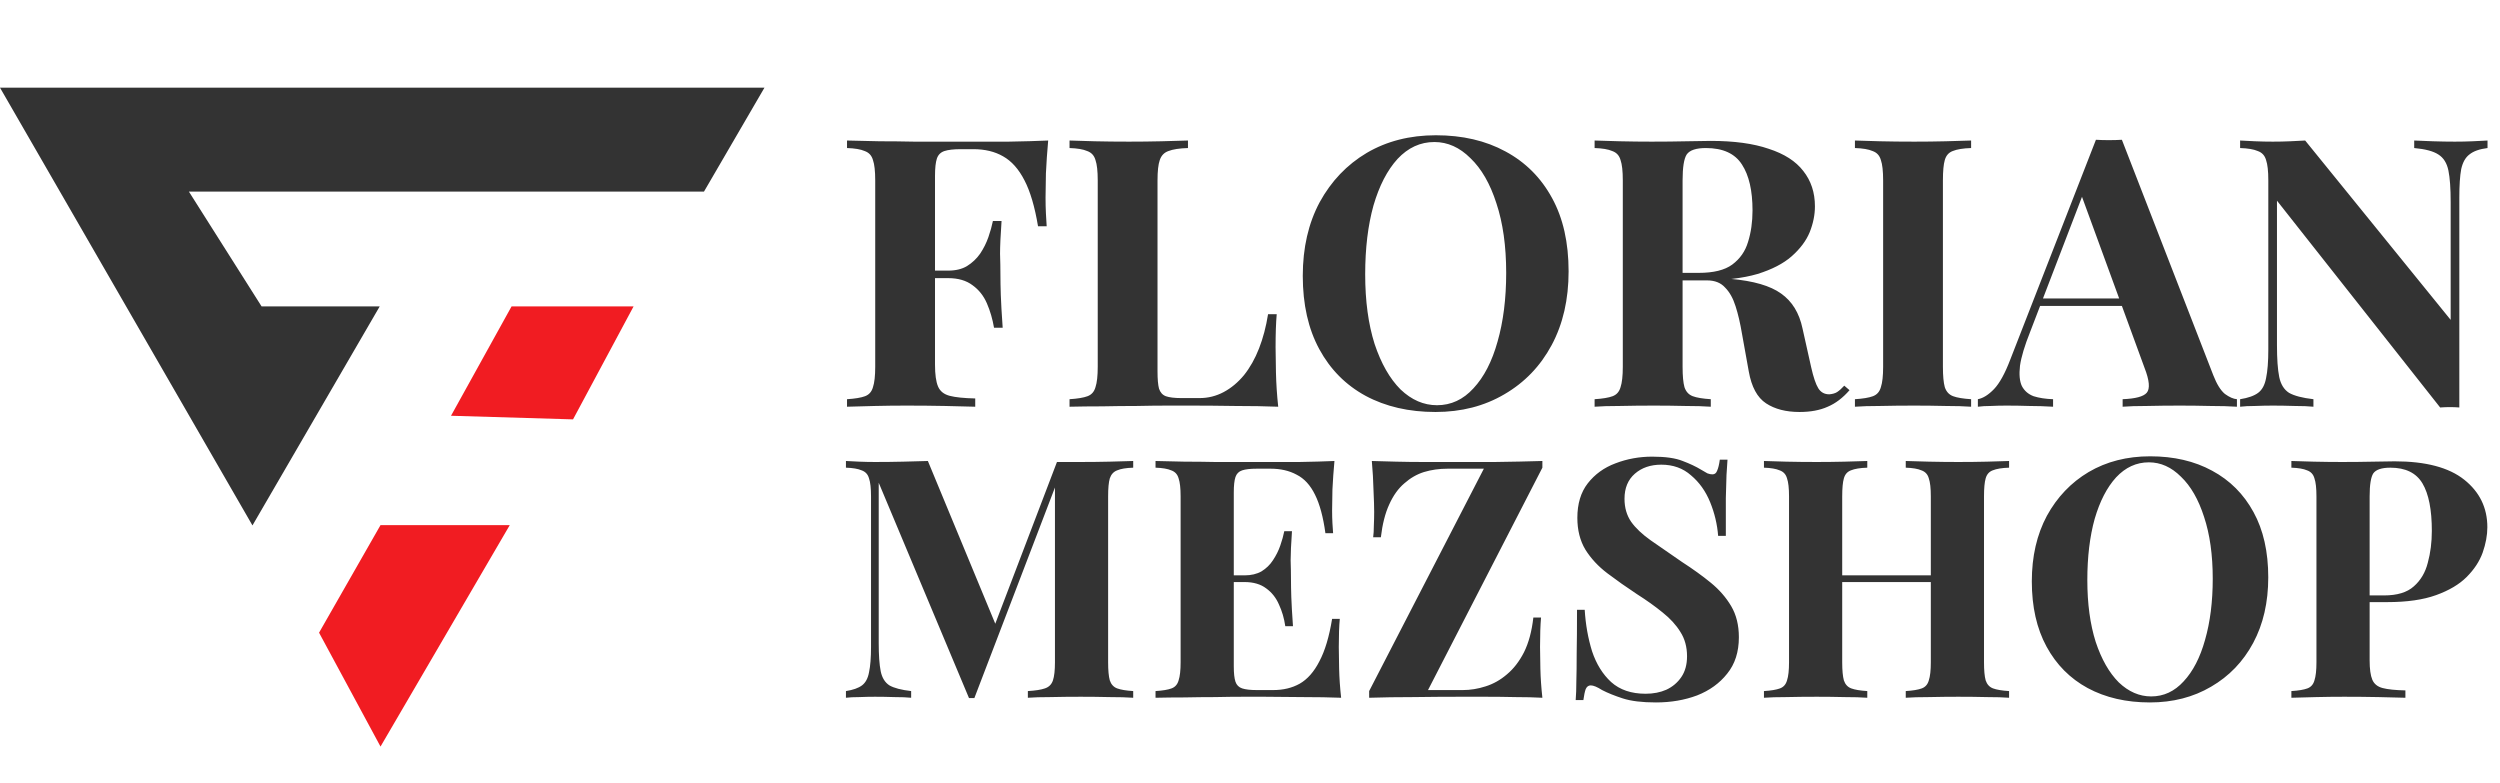
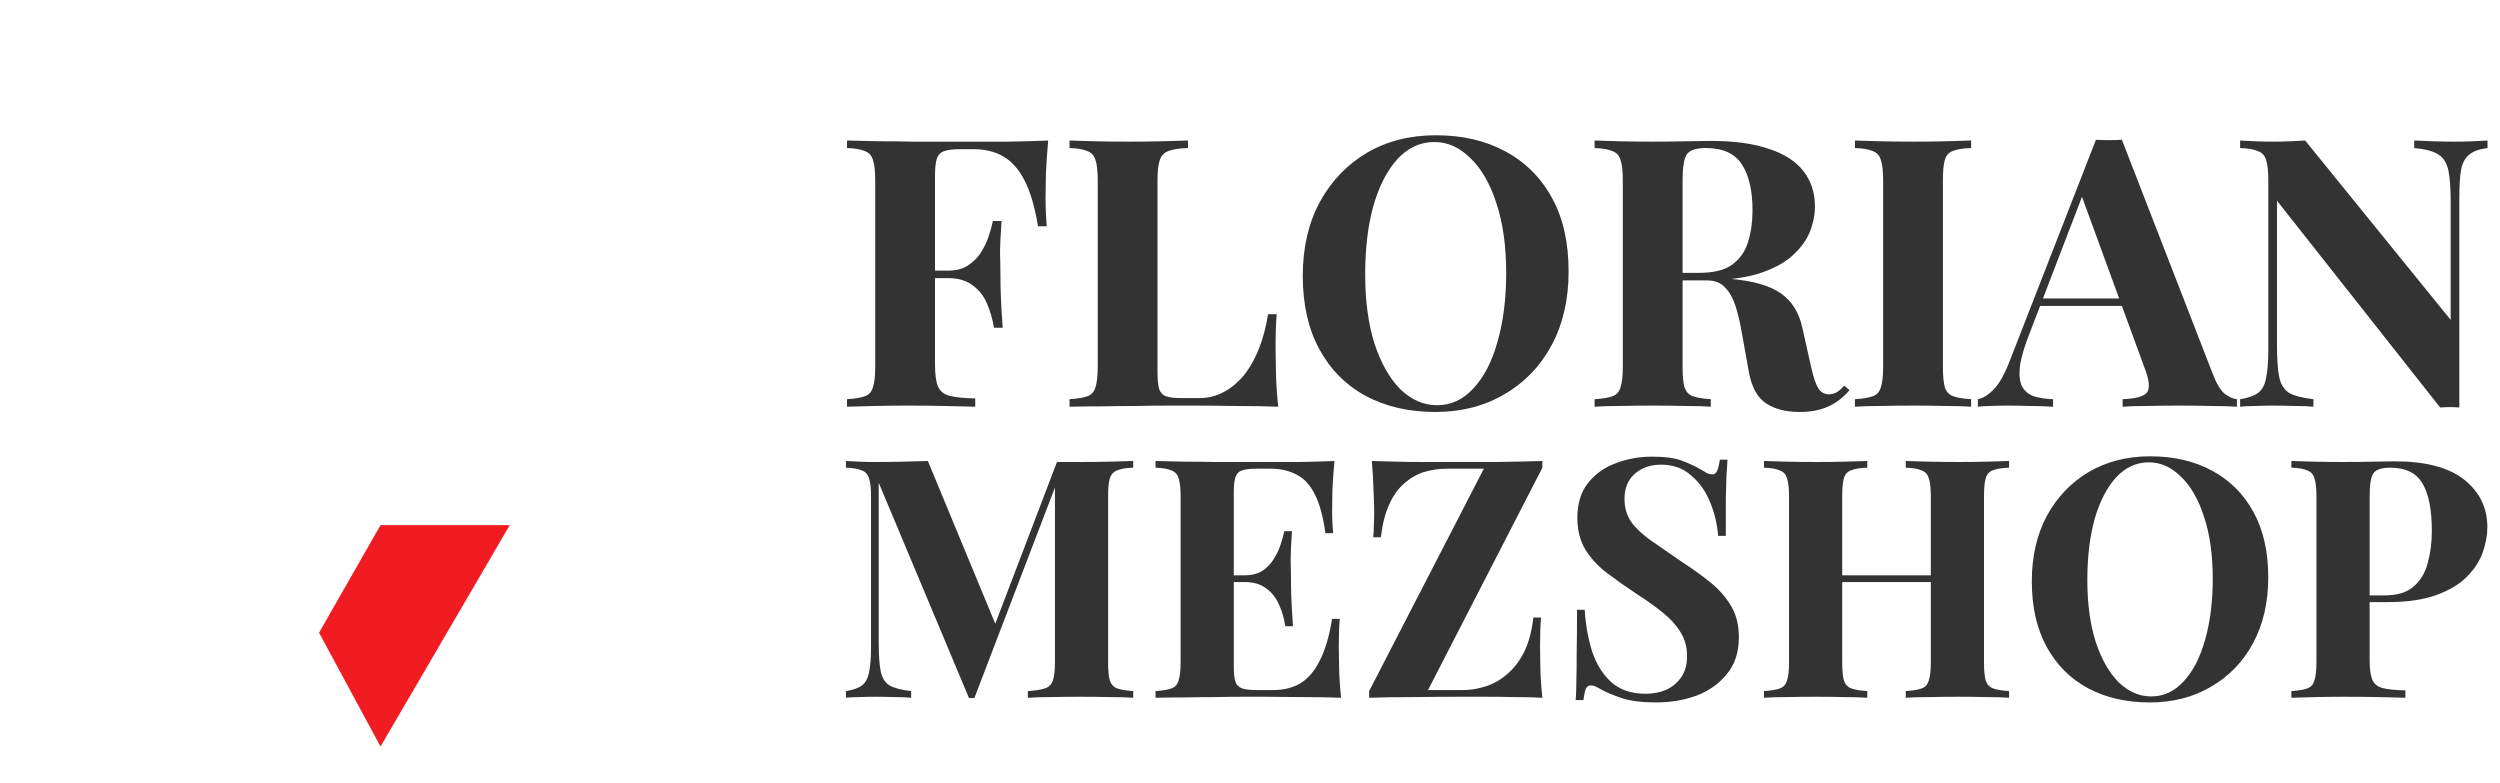
<svg xmlns="http://www.w3.org/2000/svg" width="1383" height="433" viewBox="0 0 1383 433" fill="none">
-   <path fill-rule="evenodd" clip-rule="evenodd" d="M389.44 106L422.901 48.5H0L139.662 290.669L210.054 169.512H144.711L104.5 106H389.44Z" fill="#333333" />
-   <path d="M350.5 169.5H283L249.5 230L317 232L350.5 169.5Z" fill="#F11C22" />
  <path d="M282 290.5H210.5L176.5 350L210.5 413L282 290.5Z" fill="#F11C22" />
  <path d="M579.852 77.736C579.297 83.976 578.881 90.008 578.604 95.832C578.465 101.656 578.396 106.163 578.396 109.352C578.396 112.403 578.465 115.315 578.604 118.088C578.743 120.861 578.881 123.219 579.02 125.16H574.236C572.433 114.344 569.937 105.885 566.748 99.784C563.559 93.544 559.607 89.107 554.892 86.472C550.316 83.837 544.839 82.52 538.46 82.52H531.596C527.575 82.52 524.524 82.867 522.444 83.56C520.364 84.253 518.977 85.64 518.284 87.72C517.591 89.8 517.244 92.989 517.244 97.288V201.704C517.244 207.112 517.799 211.133 518.908 213.768C520.017 216.403 522.167 218.136 525.356 218.968C528.545 219.8 533.26 220.285 539.5 220.424V225C535.201 224.861 529.655 224.723 522.86 224.584C516.065 224.445 508.924 224.376 501.436 224.376C495.473 224.376 489.649 224.445 483.964 224.584C478.279 224.723 473.148 224.861 468.572 225V220.84C473.009 220.563 476.337 220.008 478.556 219.176C480.775 218.344 482.231 216.68 482.924 214.184C483.756 211.688 484.172 207.944 484.172 202.952V99.784C484.172 94.653 483.756 90.909 482.924 88.552C482.231 86.056 480.705 84.392 478.348 83.56C476.129 82.589 472.871 82.035 468.572 81.896V77.736C474.257 77.875 480.289 78.013 486.668 78.152C493.047 78.152 499.356 78.221 505.596 78.36C511.836 78.36 517.66 78.36 523.068 78.36C528.476 78.36 532.913 78.36 536.38 78.36C542.759 78.36 549.969 78.36 558.012 78.36C566.193 78.221 573.473 78.013 579.852 77.736ZM548.86 149.704C548.86 149.704 548.86 150.397 548.86 151.784C548.86 153.171 548.86 153.864 548.86 153.864H511.004C511.004 153.864 511.004 153.171 511.004 151.784C511.004 150.397 511.004 149.704 511.004 149.704H548.86ZM554.06 122.248C553.505 130.152 553.228 136.184 553.228 140.344C553.367 144.504 553.436 148.317 553.436 151.784C553.436 155.251 553.505 159.064 553.644 163.224C553.783 167.384 554.129 173.416 554.684 181.32H549.9C549.068 176.467 547.751 171.96 545.948 167.8C544.145 163.64 541.511 160.312 538.044 157.816C534.577 155.181 530.071 153.864 524.524 153.864V149.704C528.684 149.704 532.151 148.872 534.924 147.208C537.836 145.405 540.263 143.117 542.204 140.344C544.145 137.432 545.671 134.381 546.78 131.192C547.889 128.003 548.721 125.021 549.276 122.248H554.06ZM657.186 77.736V81.896C652.471 82.035 648.866 82.589 646.37 83.56C644.012 84.392 642.418 86.056 641.586 88.552C640.754 90.909 640.338 94.653 640.338 99.784V205.448C640.338 209.747 640.615 212.936 641.17 215.016C641.863 217.096 643.111 218.483 644.914 219.176C646.855 219.869 649.698 220.216 653.442 220.216H663.634C668.348 220.216 672.786 219.107 676.946 216.888C681.106 214.669 684.85 211.549 688.178 207.528C691.506 203.368 694.279 198.445 696.498 192.76C698.716 187.075 700.38 180.765 701.49 173.832H706.274C705.858 178.547 705.65 184.648 705.65 192.136C705.65 195.325 705.719 199.971 705.858 206.072C705.996 212.173 706.412 218.483 707.106 225C700.034 224.723 692.06 224.584 683.186 224.584C674.311 224.445 666.407 224.376 659.474 224.376C656.007 224.376 651.57 224.376 646.162 224.376C640.754 224.376 634.93 224.445 628.69 224.584C622.45 224.584 616.14 224.653 609.762 224.792C603.383 224.792 597.351 224.861 591.666 225V220.84C596.103 220.563 599.431 220.008 601.65 219.176C603.868 218.344 605.324 216.68 606.018 214.184C606.85 211.688 607.266 207.944 607.266 202.952V99.784C607.266 94.653 606.85 90.909 606.018 88.552C605.324 86.056 603.799 84.392 601.442 83.56C599.223 82.589 595.964 82.035 591.666 81.896V77.736C595.132 77.875 599.778 78.013 605.602 78.152C611.564 78.291 617.874 78.36 624.53 78.36C630.631 78.36 636.594 78.291 642.418 78.152C648.38 78.013 653.303 77.875 657.186 77.736ZM794.326 74.824C809.025 74.824 821.851 77.805 832.806 83.768C843.899 89.731 852.497 98.328 858.598 109.56C864.699 120.653 867.75 134.173 867.75 150.12C867.75 165.651 864.63 179.24 858.39 190.888C852.15 202.536 843.414 211.619 832.182 218.136C821.089 224.653 808.401 227.912 794.118 227.912C779.419 227.912 766.523 224.931 755.43 218.968C744.475 213.005 735.947 204.408 729.846 193.176C723.745 181.944 720.694 168.424 720.694 152.616C720.694 137.085 723.814 123.496 730.054 111.848C736.433 100.2 745.099 91.117 756.054 84.6C767.147 78.083 779.905 74.824 794.326 74.824ZM793.494 78.568C785.729 78.568 778.934 81.688 773.11 87.928C767.425 94.168 762.987 102.765 759.798 113.72C756.747 124.675 755.222 137.363 755.222 151.784C755.222 166.483 756.955 179.309 760.422 190.264C764.027 201.08 768.811 209.469 774.774 215.432C780.875 221.256 787.601 224.168 794.95 224.168C802.715 224.168 809.441 221.048 815.126 214.808C820.95 208.568 825.387 199.971 828.438 189.016C831.627 177.923 833.222 165.235 833.222 150.952C833.222 136.115 831.419 123.288 827.814 112.472C824.347 101.656 819.563 93.336 813.462 87.512C807.499 81.549 800.843 78.568 793.494 78.568ZM882.135 77.736C885.601 77.875 890.247 78.013 896.071 78.152C902.033 78.291 907.927 78.36 913.751 78.36C920.407 78.36 926.855 78.291 933.095 78.152C939.335 78.013 943.772 77.944 946.407 77.944C959.303 77.944 969.98 79.4 978.439 82.312C987.036 85.085 993.415 89.176 997.575 94.584C1001.87 99.992 1004.02 106.509 1004.02 114.136C1004.02 118.851 1003.05 123.635 1001.11 128.488C999.169 133.203 995.841 137.64 991.127 141.8C986.551 145.821 980.241 149.08 972.199 151.576C964.156 153.933 954.033 155.112 941.831 155.112H921.863V150.952H939.751C947.932 150.952 954.103 149.427 958.263 146.376C962.561 143.187 965.473 139.027 966.999 133.896C968.663 128.627 969.495 122.803 969.495 116.424C969.495 105.469 967.553 97.011 963.671 91.048C959.788 84.947 953.132 81.896 943.703 81.896C938.295 81.896 934.759 83.075 933.095 85.432C931.569 87.789 930.807 92.573 930.807 99.784V202.952C930.807 207.944 931.153 211.688 931.847 214.184C932.679 216.68 934.204 218.344 936.423 219.176C938.641 220.008 941.969 220.563 946.407 220.84V225C942.663 224.723 937.948 224.584 932.263 224.584C926.577 224.445 920.823 224.376 914.999 224.376C908.343 224.376 902.033 224.445 896.071 224.584C890.247 224.584 885.601 224.723 882.135 225V220.84C886.572 220.563 889.9 220.008 892.119 219.176C894.337 218.344 895.793 216.68 896.487 214.184C897.319 211.688 897.735 207.944 897.735 202.952V99.784C897.735 94.653 897.319 90.909 896.487 88.552C895.793 86.056 894.268 84.392 891.911 83.56C889.692 82.589 886.433 82.035 882.135 81.896V77.736ZM921.447 151.576C927.409 151.715 932.54 151.992 936.839 152.408C941.276 152.824 945.159 153.24 948.487 153.656C951.815 153.933 954.796 154.141 957.431 154.28C970.049 155.389 979.34 158.093 985.303 162.392C991.404 166.691 995.356 173.139 997.159 181.736L1001.94 203.16C1003.19 208.707 1004.51 212.589 1005.89 214.808C1007.28 217.027 1009.29 218.136 1011.93 218.136C1013.73 217.997 1015.19 217.581 1016.29 216.888C1017.54 216.056 1018.86 214.877 1020.25 213.352L1023.16 215.848C1019.41 220.147 1015.39 223.197 1011.09 225C1006.8 226.941 1001.6 227.912 995.495 227.912C988.007 227.912 981.836 226.317 976.983 223.128C972.129 219.939 968.94 214.045 967.415 205.448L963.671 184.648C962.7 178.824 961.521 173.763 960.135 169.464C958.748 165.027 956.807 161.56 954.311 159.064C951.953 156.429 948.625 155.112 944.327 155.112H921.863L921.447 151.576ZM1090.42 77.736V81.896C1085.98 82.035 1082.59 82.589 1080.23 83.56C1078.01 84.392 1076.56 86.056 1075.86 88.552C1075.17 90.909 1074.82 94.653 1074.82 99.784V202.952C1074.82 207.944 1075.17 211.688 1075.86 214.184C1076.69 216.68 1078.22 218.344 1080.44 219.176C1082.66 220.008 1085.98 220.563 1090.42 220.84V225C1086.68 224.723 1081.96 224.584 1076.28 224.584C1070.59 224.445 1064.84 224.376 1059.01 224.376C1052.22 224.376 1045.91 224.445 1040.09 224.584C1034.4 224.584 1029.76 224.723 1026.15 225V220.84C1030.59 220.563 1033.92 220.008 1036.13 219.176C1038.35 218.344 1039.81 216.68 1040.5 214.184C1041.33 211.688 1041.75 207.944 1041.75 202.952V99.784C1041.75 94.653 1041.33 90.909 1040.5 88.552C1039.81 86.056 1038.28 84.392 1035.93 83.56C1033.71 82.589 1030.45 82.035 1026.15 81.896V77.736C1029.76 77.875 1034.4 78.013 1040.09 78.152C1045.91 78.291 1052.22 78.36 1059.01 78.36C1064.84 78.36 1070.59 78.291 1076.28 78.152C1081.96 78.013 1086.68 77.875 1090.42 77.736ZM1173.83 77.32L1224.37 207.528C1226.31 212.52 1228.46 215.987 1230.82 217.928C1233.31 219.731 1235.53 220.701 1237.47 220.84V225C1233.31 224.723 1228.39 224.584 1222.71 224.584C1217.16 224.445 1211.54 224.376 1205.86 224.376C1199.48 224.376 1193.45 224.445 1187.76 224.584C1182.08 224.584 1177.57 224.723 1174.24 225V220.84C1181.31 220.563 1185.75 219.384 1187.55 217.304C1189.49 215.085 1189.08 210.44 1186.31 203.368L1150.95 106.648L1154.69 101.24L1123.07 183.608C1120.02 191.235 1118.15 197.475 1117.46 202.328C1116.9 207.181 1117.25 210.925 1118.5 213.56C1119.88 216.195 1122.03 218.067 1124.95 219.176C1128 220.147 1131.6 220.701 1135.76 220.84V225C1131.19 224.723 1126.82 224.584 1122.66 224.584C1118.5 224.445 1114.27 224.376 1109.97 224.376C1106.92 224.376 1104.01 224.445 1101.23 224.584C1098.6 224.584 1096.24 224.723 1094.16 225V220.84C1097.07 220.285 1100.05 218.413 1103.11 215.224C1106.16 212.035 1109.14 206.627 1112.05 199L1159.47 77.32C1161.69 77.459 1164.05 77.528 1166.55 77.528C1169.18 77.528 1171.61 77.459 1173.83 77.32ZM1188.39 165.096V169.256H1126.4L1128.48 165.096H1188.39ZM1376.1 77.736V81.896C1371.66 82.451 1368.33 83.629 1366.11 85.432C1363.89 87.096 1362.37 89.8 1361.54 93.544C1360.84 97.288 1360.5 102.557 1360.5 109.352V225.416C1358.83 225.277 1357.1 225.208 1355.3 225.208C1353.63 225.208 1351.83 225.277 1349.89 225.416L1259.62 111.016V190.888C1259.62 198.515 1260.03 204.408 1260.87 208.568C1261.7 212.589 1263.5 215.501 1266.27 217.304C1269.19 218.968 1273.69 220.147 1279.79 220.84V225C1277.16 224.723 1273.69 224.584 1269.39 224.584C1265.09 224.445 1261.07 224.376 1257.33 224.376C1254.14 224.376 1250.88 224.445 1247.55 224.584C1244.23 224.584 1241.45 224.723 1239.23 225V220.84C1243.67 220.147 1247 218.968 1249.22 217.304C1251.44 215.64 1252.89 212.936 1253.59 209.192C1254.42 205.309 1254.83 200.04 1254.83 193.384V99.784C1254.83 94.653 1254.42 90.909 1253.59 88.552C1252.89 86.056 1251.37 84.392 1249.01 83.56C1246.79 82.589 1243.53 82.035 1239.23 81.896V77.736C1241.45 77.875 1244.23 78.013 1247.55 78.152C1250.88 78.291 1254.14 78.36 1257.33 78.36C1260.66 78.36 1263.85 78.291 1266.9 78.152C1269.95 78.013 1272.72 77.875 1275.22 77.736L1355.71 176.952V111.848C1355.71 104.221 1355.3 98.397 1354.47 94.376C1353.63 90.216 1351.76 87.235 1348.85 85.432C1346.08 83.629 1341.64 82.451 1335.54 81.896V77.736C1338.17 77.875 1341.64 78.013 1345.94 78.152C1350.24 78.291 1354.26 78.36 1358 78.36C1361.33 78.36 1364.59 78.291 1367.78 78.152C1371.11 78.013 1373.88 77.875 1376.1 77.736Z" fill="#333333" />
  <path d="M626.89 255.02V258.72C622.943 258.843 619.983 259.337 618.01 260.2C616.037 260.94 614.68 262.42 613.94 264.64C613.323 266.737 613.015 270.067 613.015 274.63V366.39C613.015 370.83 613.323 374.16 613.94 376.38C614.68 378.6 616.037 380.08 618.01 380.82C619.983 381.56 622.943 382.053 626.89 382.3V386C623.437 385.753 619.058 385.63 613.755 385.63C608.575 385.507 603.272 385.445 597.845 385.445C591.925 385.445 586.375 385.507 581.195 385.63C576.015 385.63 571.822 385.753 568.615 386V382.3C572.808 382.053 575.953 381.56 578.05 380.82C580.27 380.08 581.75 378.6 582.49 376.38C583.23 374.16 583.6 370.83 583.6 366.39V266.305H584.895L539.015 386.185H536.055L486.105 267.045V355.66C486.105 362.443 486.475 367.685 487.215 371.385C487.955 374.962 489.558 377.552 492.025 379.155C494.615 380.635 498.623 381.683 504.05 382.3V386C501.707 385.753 498.623 385.63 494.8 385.63C490.977 385.507 487.4 385.445 484.07 385.445C481.233 385.445 478.335 385.507 475.375 385.63C472.415 385.63 469.948 385.753 467.975 386V382.3C471.922 381.683 474.882 380.635 476.855 379.155C478.828 377.675 480.123 375.27 480.74 371.94C481.48 368.487 481.85 363.8 481.85 357.88V274.63C481.85 270.067 481.48 266.737 480.74 264.64C480.123 262.42 478.767 260.94 476.67 260.2C474.697 259.337 471.798 258.843 467.975 258.72V255.02C469.948 255.143 472.415 255.267 475.375 255.39C478.335 255.513 481.233 255.575 484.07 255.575C489.373 255.575 494.553 255.513 499.61 255.39C504.79 255.267 509.353 255.143 513.3 255.02L552.15 348.815L547.525 353.07L584.71 255.575C586.807 255.575 588.965 255.575 591.185 255.575C593.405 255.575 595.625 255.575 597.845 255.575C603.272 255.575 608.575 255.513 613.755 255.39C619.058 255.267 623.437 255.143 626.89 255.02ZM738.215 255.02C737.722 260.447 737.352 265.688 737.105 270.745C736.982 275.802 736.92 279.687 736.92 282.4C736.92 284.867 736.982 287.21 737.105 289.43C737.229 291.65 737.352 293.5 737.475 294.98H733.22C731.987 285.977 730.075 278.885 727.485 273.705C724.895 268.402 721.504 264.702 717.31 262.605C713.24 260.385 708.43 259.275 702.88 259.275H695.295C691.719 259.275 689.005 259.583 687.155 260.2C685.305 260.817 684.072 262.05 683.455 263.9C682.839 265.75 682.53 268.587 682.53 272.41V368.61C682.53 372.433 682.839 375.27 683.455 377.12C684.072 378.97 685.305 380.203 687.155 380.82C689.005 381.437 691.719 381.745 695.295 381.745H704.36C709.91 381.745 714.782 380.573 718.975 378.23C723.292 375.763 726.93 371.632 729.89 365.835C732.974 360.038 735.317 352.207 736.92 342.34H741.175C740.805 346.287 740.62 351.467 740.62 357.88C740.62 360.717 740.682 364.725 740.805 369.905C740.929 375.085 741.299 380.45 741.915 386C735.625 385.753 728.534 385.63 720.64 385.63C712.747 385.507 705.717 385.445 699.55 385.445C696.467 385.445 692.52 385.445 687.71 385.445C682.9 385.445 677.72 385.507 672.17 385.63C666.62 385.63 661.009 385.692 655.335 385.815C649.662 385.815 644.297 385.877 639.24 386V382.3C643.187 382.053 646.147 381.56 648.12 380.82C650.094 380.08 651.389 378.6 652.005 376.38C652.745 374.16 653.115 370.83 653.115 366.39V274.63C653.115 270.067 652.745 266.737 652.005 264.64C651.389 262.42 650.032 260.94 647.935 260.2C645.962 259.337 643.064 258.843 639.24 258.72V255.02C644.297 255.143 649.662 255.267 655.335 255.39C661.009 255.39 666.62 255.452 672.17 255.575C677.72 255.575 682.9 255.575 687.71 255.575C692.52 255.575 696.467 255.575 699.55 255.575C705.224 255.575 711.637 255.575 718.79 255.575C726.067 255.452 732.542 255.267 738.215 255.02ZM709.355 318.29C709.355 318.29 709.355 318.907 709.355 320.14C709.355 321.373 709.355 321.99 709.355 321.99H676.98C676.98 321.99 676.98 321.373 676.98 320.14C676.98 318.907 676.98 318.29 676.98 318.29H709.355ZM714.72 293.87C714.227 300.9 713.98 306.265 713.98 309.965C714.104 313.665 714.165 317.057 714.165 320.14C714.165 323.223 714.227 326.615 714.35 330.315C714.474 334.015 714.782 339.38 715.275 346.41H711.02C710.404 342.093 709.232 338.085 707.505 334.385C705.902 330.685 703.559 327.725 700.475 325.505C697.392 323.162 693.384 321.99 688.45 321.99V318.29C692.15 318.29 695.295 317.55 697.885 316.07C700.475 314.467 702.572 312.432 704.175 309.965C705.902 307.375 707.259 304.662 708.245 301.825C709.232 298.988 709.972 296.337 710.465 293.87H714.72ZM853.246 255.02V258.72L789.976 381.745H809.216C813.41 381.745 817.603 381.067 821.796 379.71C826.113 378.353 830.06 376.133 833.636 373.05C837.336 369.967 840.481 365.897 843.071 360.84C845.661 355.66 847.388 349.247 848.251 341.6H852.506C852.136 345.793 851.951 351.22 851.951 357.88C851.951 360.717 852.013 364.725 852.136 369.905C852.26 375.085 852.63 380.45 853.246 386C848.683 385.753 843.688 385.63 838.261 385.63C832.835 385.507 827.408 385.445 821.981 385.445C816.678 385.445 811.745 385.445 807.181 385.445C799.165 385.445 790.778 385.507 782.021 385.63C773.265 385.63 765.063 385.753 757.416 386V382.3L820.871 259.275H800.891C796.205 259.275 791.826 259.892 787.756 261.125C783.81 262.358 780.171 264.455 776.841 267.415C773.511 270.252 770.736 274.137 768.516 279.07C766.296 283.88 764.755 289.923 763.891 297.2H759.636C759.883 295.473 760.006 293.377 760.006 290.91C760.13 288.443 760.191 285.853 760.191 283.14C760.191 280.303 760.068 276.295 759.821 271.115C759.698 265.935 759.39 260.57 758.896 255.02C762.966 255.143 767.468 255.267 772.401 255.39C777.335 255.513 782.206 255.575 787.016 255.575C791.95 255.575 796.451 255.575 800.521 255.575C808.785 255.575 817.603 255.575 826.976 255.575C836.35 255.452 845.106 255.267 853.246 255.02ZM914.03 252.615C921.307 252.615 926.919 253.417 930.865 255.02C934.812 256.5 938.204 258.103 941.04 259.83C942.52 260.693 943.692 261.372 944.555 261.865C945.542 262.235 946.467 262.42 947.33 262.42C948.564 262.42 949.427 261.742 949.92 260.385C950.537 259.028 951.03 256.993 951.4 254.28H955.655C955.532 256.623 955.347 259.46 955.1 262.79C954.977 265.997 954.854 270.252 954.73 275.555C954.73 280.858 954.73 287.827 954.73 296.46H950.475C949.982 290.047 948.502 283.818 946.035 277.775C943.569 271.732 940.054 266.798 935.49 262.975C931.05 259.028 925.562 257.055 919.025 257.055C913.105 257.055 908.234 258.72 904.41 262.05C900.587 265.38 898.675 270.005 898.675 275.925C898.675 280.858 899.909 285.113 902.375 288.69C904.842 292.143 908.419 295.535 913.105 298.865C917.915 302.195 923.712 306.203 930.495 310.89C936.415 314.713 941.719 318.537 946.405 322.36C951.092 326.183 954.854 330.5 957.69 335.31C960.527 340.12 961.945 345.855 961.945 352.515C961.945 360.655 959.787 367.377 955.47 372.68C951.277 377.983 945.727 381.992 938.82 384.705C931.914 387.295 924.329 388.59 916.065 388.59C908.419 388.59 902.314 387.85 897.75 386.37C893.187 384.89 889.364 383.348 886.28 381.745C883.567 380.018 881.47 379.155 879.99 379.155C878.757 379.155 877.832 379.833 877.215 381.19C876.722 382.547 876.29 384.582 875.92 387.295H871.665C871.912 384.335 872.035 380.882 872.035 376.935C872.159 372.988 872.22 367.87 872.22 361.58C872.344 355.167 872.405 347.088 872.405 337.345H876.66C877.154 345.485 878.51 353.132 880.73 360.285C883.074 367.315 886.589 372.988 891.275 377.305C896.085 381.622 902.437 383.78 910.33 383.78C914.647 383.78 918.47 383.04 921.8 381.56C925.254 379.957 928.029 377.613 930.125 374.53C932.222 371.447 933.27 367.623 933.27 363.06C933.27 357.88 932.037 353.378 929.57 349.555C927.227 345.732 923.959 342.155 919.765 338.825C915.695 335.495 910.947 332.103 905.52 328.65C899.724 324.827 894.297 321.003 889.24 317.18C884.184 313.357 880.114 308.978 877.03 304.045C874.07 299.112 872.59 293.253 872.59 286.47C872.59 278.7 874.502 272.348 878.325 267.415C882.272 262.358 887.39 258.658 893.68 256.315C900.094 253.848 906.877 252.615 914.03 252.615ZM1054.26 386V382.3C1058.2 382.053 1061.16 381.56 1063.14 380.82C1065.11 380.08 1066.41 378.6 1067.02 376.38C1067.76 374.16 1068.13 370.83 1068.13 366.39V274.63C1068.13 270.067 1067.76 266.737 1067.02 264.64C1066.41 262.42 1065.05 260.94 1062.95 260.2C1060.98 259.337 1058.08 258.843 1054.26 258.72V255.02C1057.59 255.143 1061.9 255.267 1067.21 255.39C1072.63 255.513 1078 255.575 1083.3 255.575C1088.98 255.575 1094.28 255.513 1099.21 255.39C1104.27 255.267 1108.34 255.143 1111.42 255.02V258.72C1107.48 258.843 1104.45 259.337 1102.36 260.2C1100.38 260.94 1099.09 262.42 1098.47 264.64C1097.86 266.737 1097.55 270.067 1097.55 274.63V366.39C1097.55 370.83 1097.86 374.16 1098.47 376.38C1099.21 378.6 1100.57 380.08 1102.54 380.82C1104.52 381.56 1107.48 382.053 1111.42 382.3V386C1108.34 385.753 1104.27 385.63 1099.21 385.63C1094.28 385.507 1088.98 385.445 1083.3 385.445C1078 385.445 1072.63 385.507 1067.21 385.63C1061.9 385.63 1057.59 385.753 1054.26 386ZM975.817 386V382.3C979.764 382.053 982.724 381.56 984.697 380.82C986.671 380.08 987.966 378.6 988.582 376.38C989.322 374.16 989.692 370.83 989.692 366.39V274.63C989.692 270.067 989.322 266.737 988.582 264.64C987.966 262.42 986.609 260.94 984.512 260.2C982.539 259.337 979.641 258.843 975.817 258.72V255.02C979.024 255.143 983.156 255.267 988.212 255.39C993.392 255.513 999.004 255.575 1005.05 255.575C1010.23 255.575 1015.35 255.513 1020.4 255.39C1025.46 255.267 1029.65 255.143 1032.98 255.02V258.72C1029.04 258.843 1026.01 259.337 1023.92 260.2C1021.94 260.94 1020.65 262.42 1020.03 264.64C1019.42 266.737 1019.11 270.067 1019.11 274.63V366.39C1019.11 370.83 1019.42 374.16 1020.03 376.38C1020.77 378.6 1022.13 380.08 1024.1 380.82C1026.08 381.56 1029.04 382.053 1032.98 382.3V386C1029.65 385.753 1025.46 385.63 1020.4 385.63C1015.35 385.507 1010.23 385.445 1005.05 385.445C999.004 385.445 993.392 385.507 988.212 385.63C983.156 385.63 979.024 385.753 975.817 386ZM1007.08 321.99V318.29H1080.16V321.99H1007.08ZM1189.49 252.43C1202.56 252.43 1213.97 255.082 1223.72 260.385C1233.58 265.688 1241.23 273.335 1246.66 283.325C1252.08 293.192 1254.8 305.217 1254.8 319.4C1254.8 333.213 1252.02 345.3 1246.47 355.66C1240.92 366.02 1233.15 374.098 1223.16 379.895C1213.29 385.692 1202.01 388.59 1189.31 388.59C1176.23 388.59 1164.76 385.938 1154.9 380.635C1145.15 375.332 1137.57 367.685 1132.14 357.695C1126.71 347.705 1124 335.68 1124 321.62C1124 307.807 1126.78 295.72 1132.33 285.36C1138 275 1145.71 266.922 1155.45 261.125C1165.32 255.328 1176.66 252.43 1189.49 252.43ZM1188.75 255.76C1181.84 255.76 1175.8 258.535 1170.62 264.085C1165.56 269.635 1161.62 277.282 1158.78 287.025C1156.07 296.768 1154.71 308.053 1154.71 320.88C1154.71 333.953 1156.25 345.362 1159.34 355.105C1162.54 364.725 1166.8 372.187 1172.1 377.49C1177.53 382.67 1183.51 385.26 1190.05 385.26C1196.95 385.26 1202.93 382.485 1207.99 376.935C1213.17 371.385 1217.12 363.738 1219.83 353.995C1222.67 344.128 1224.09 332.843 1224.09 320.14C1224.09 306.943 1222.48 295.535 1219.28 285.915C1216.19 276.295 1211.94 268.895 1206.51 263.715C1201.21 258.412 1195.29 255.76 1188.75 255.76ZM1267.59 255.02C1270.67 255.143 1274.8 255.267 1279.98 255.39C1285.29 255.513 1290.53 255.575 1295.71 255.575C1301.63 255.575 1307.36 255.513 1312.91 255.39C1318.46 255.267 1322.41 255.205 1324.75 255.205C1341.9 255.205 1354.72 258.597 1363.23 265.38C1371.74 272.163 1376 280.92 1376 291.65C1376 296.09 1375.14 300.777 1373.41 305.71C1371.68 310.52 1368.72 315.022 1364.53 319.215C1360.46 323.285 1354.85 326.615 1347.69 329.205C1340.54 331.795 1331.54 333.09 1320.68 333.09H1301.81V329.39H1318.83C1326.11 329.39 1331.6 327.725 1335.3 324.395C1339.12 321.065 1341.71 316.687 1343.07 311.26C1344.55 305.833 1345.29 299.975 1345.29 293.685C1345.29 281.968 1343.56 273.212 1340.11 267.415C1336.66 261.618 1330.74 258.72 1322.35 258.72C1317.54 258.72 1314.39 259.768 1312.91 261.865C1311.56 263.962 1310.88 268.217 1310.88 274.63V365.28C1310.88 370.09 1311.37 373.667 1312.36 376.01C1313.35 378.353 1315.26 379.895 1318.09 380.635C1320.93 381.375 1325.12 381.807 1330.67 381.93V386C1326.85 385.877 1321.92 385.753 1315.87 385.63C1309.83 385.507 1303.48 385.445 1296.82 385.445C1291.52 385.445 1286.34 385.507 1281.28 385.63C1276.22 385.753 1271.66 385.877 1267.59 386V382.3C1271.54 382.053 1274.5 381.56 1276.47 380.82C1278.44 380.08 1279.74 378.6 1280.35 376.38C1281.09 374.16 1281.46 370.83 1281.46 366.39V274.63C1281.46 270.067 1281.09 266.737 1280.35 264.64C1279.74 262.42 1278.38 260.94 1276.28 260.2C1274.31 259.337 1271.41 258.843 1267.59 258.72V255.02Z" fill="#333333" />
</svg>